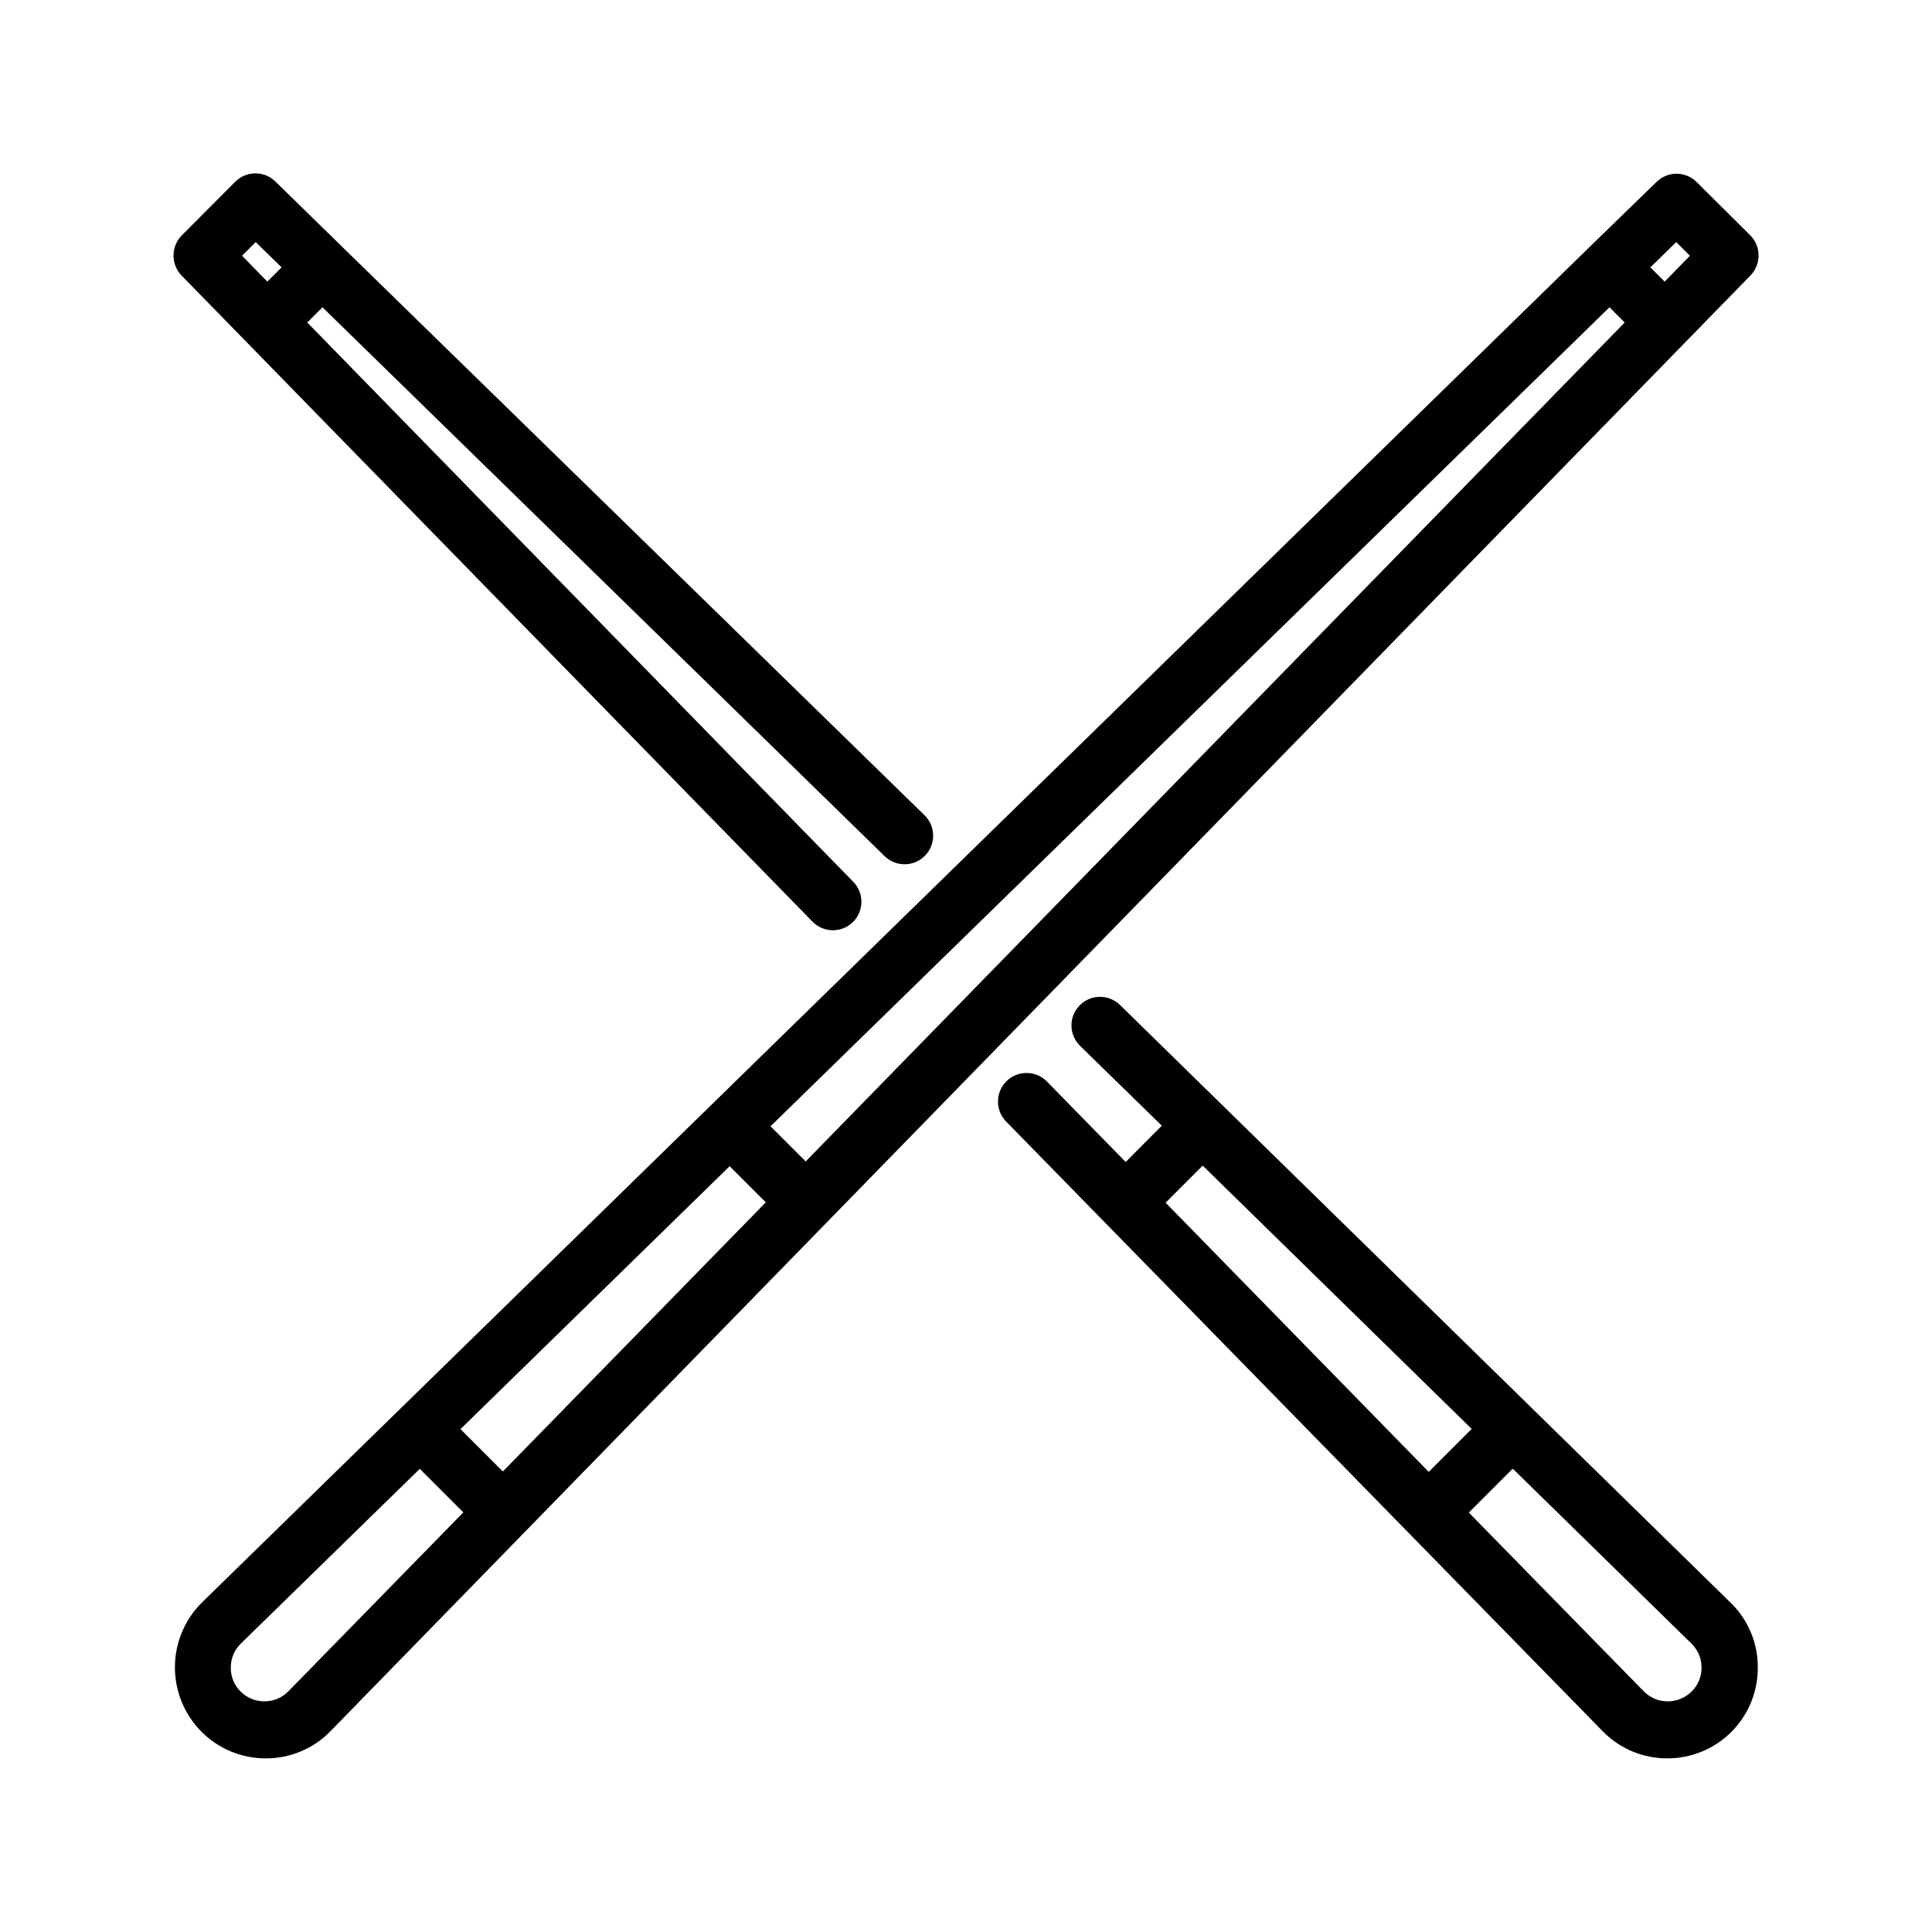
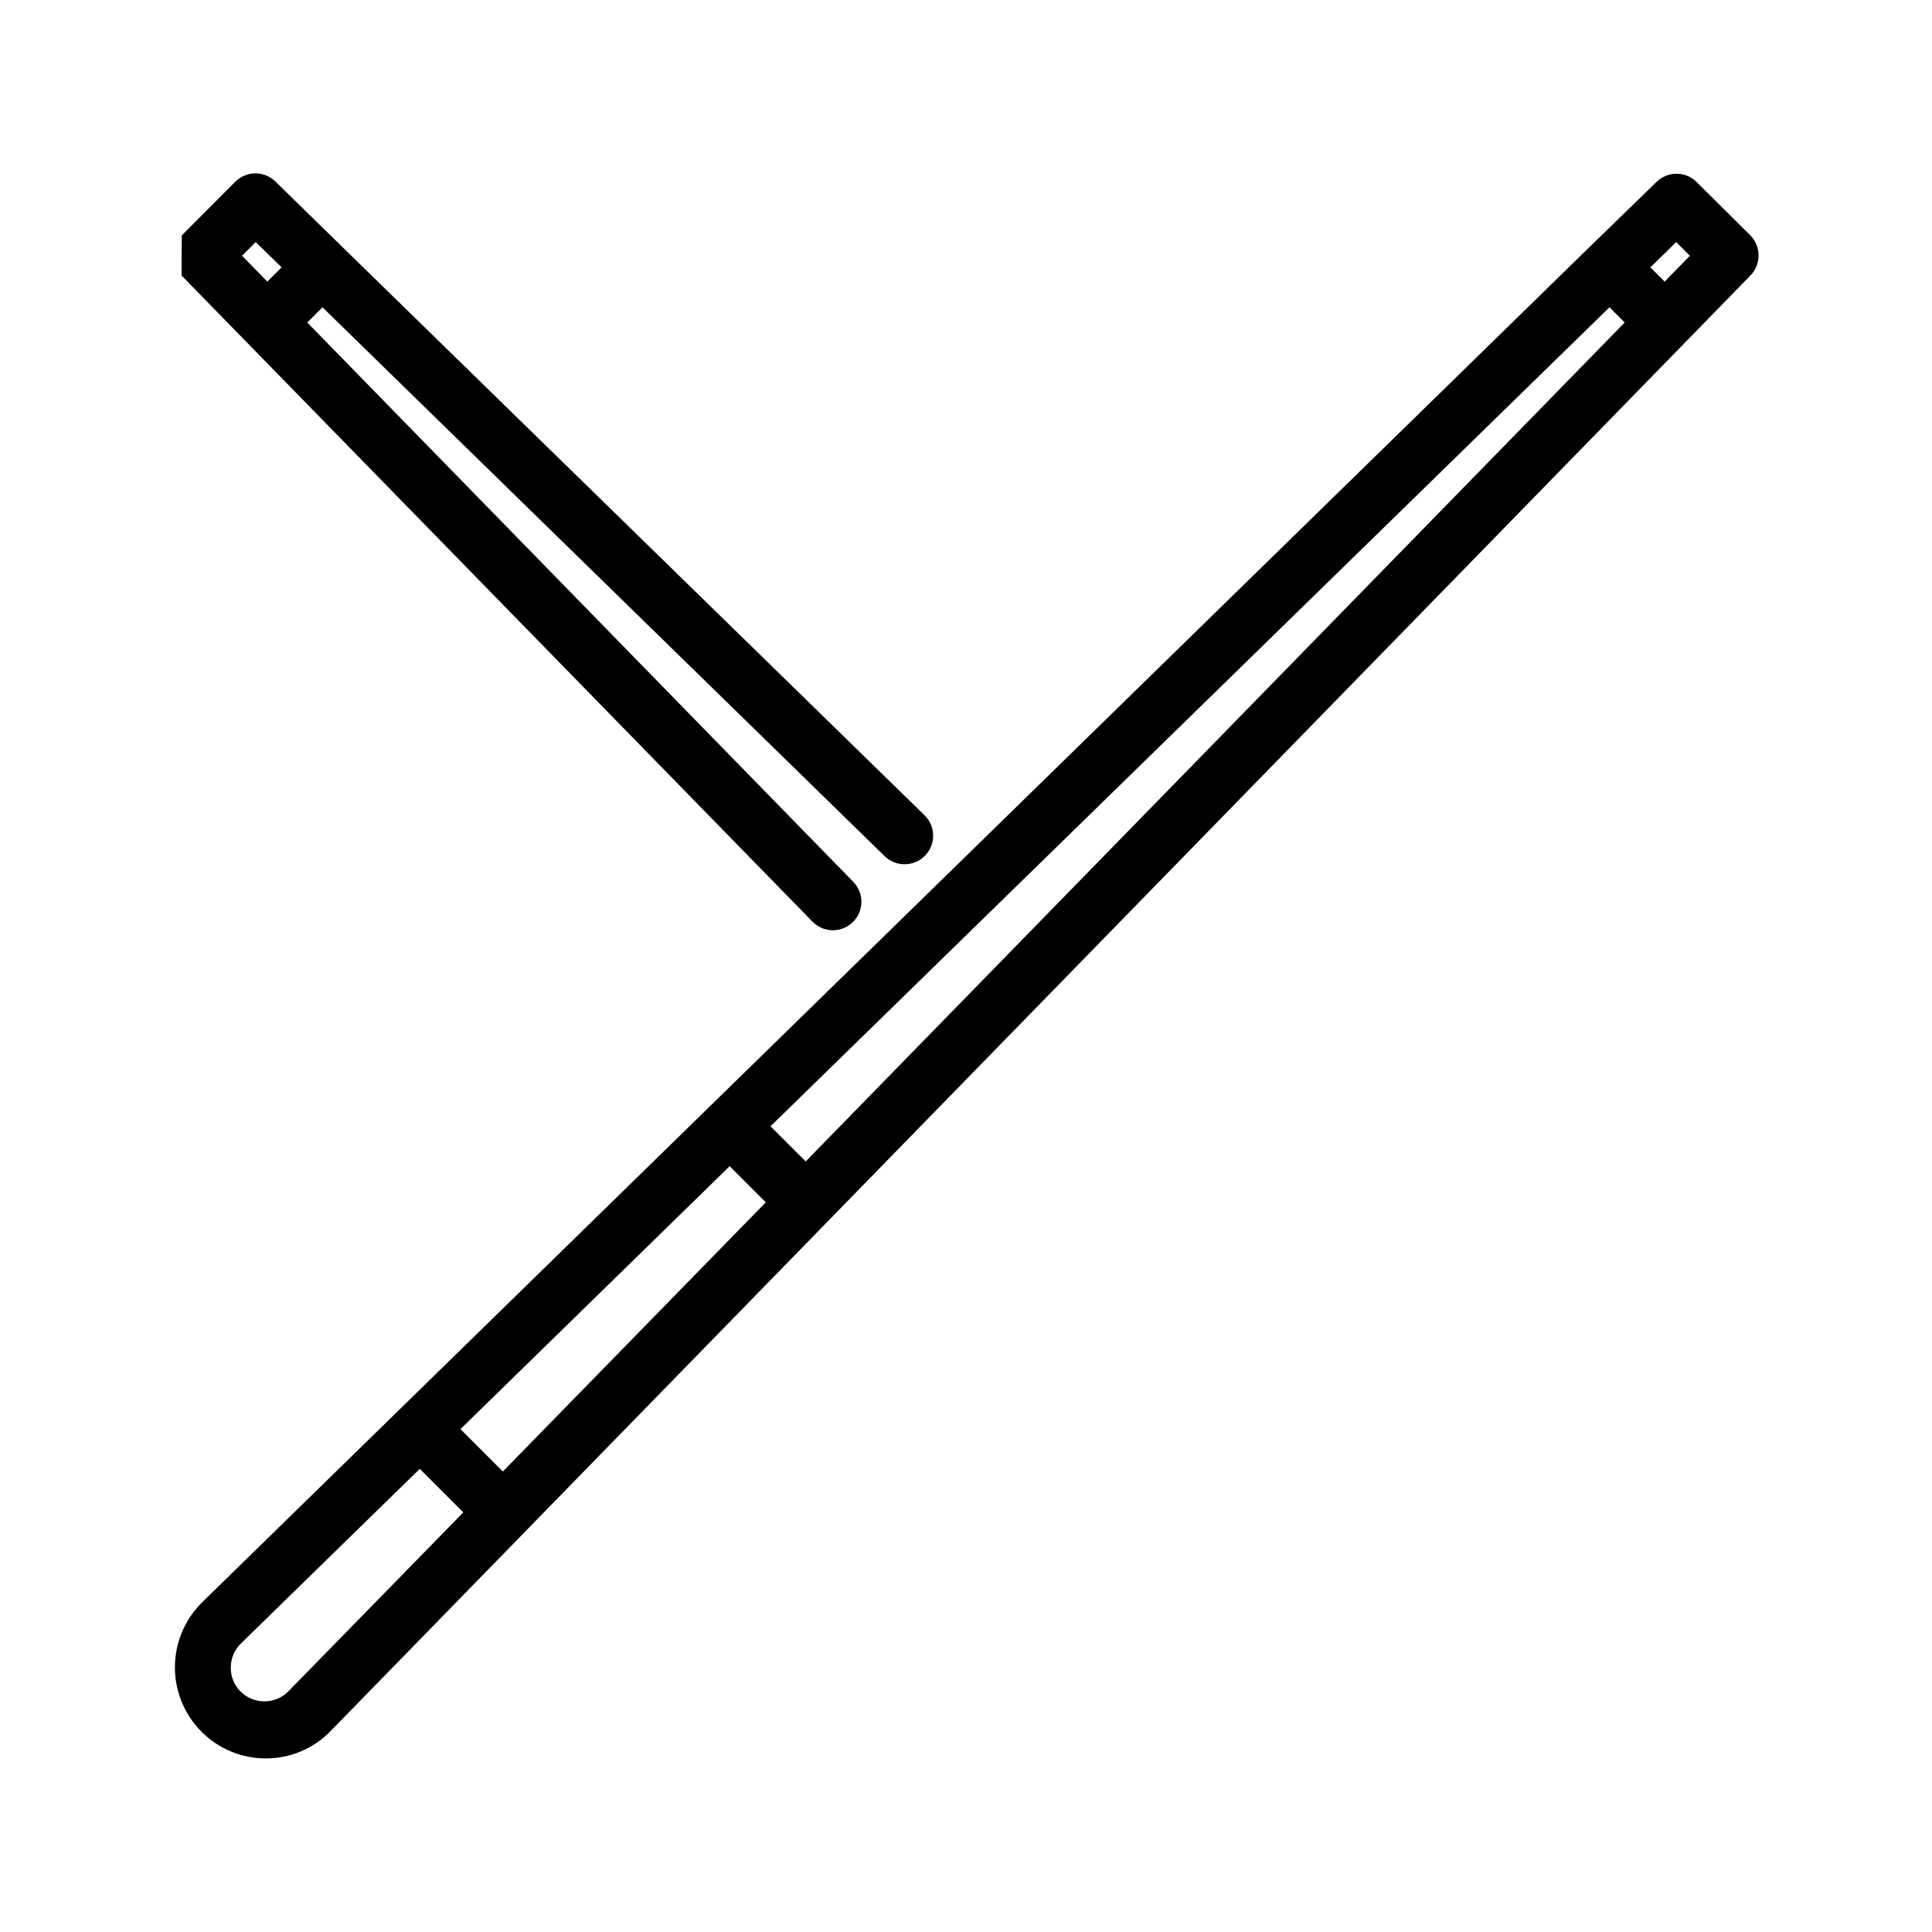
<svg xmlns="http://www.w3.org/2000/svg" fill="#000000" width="800px" height="800px" version="1.1" viewBox="144 144 512 512">
  <g>
    <path d="m593.61 192.23c-2.945-2.914-7.688-2.914-10.633 0l-17.734 17.23-367.78 359.27h0.004c-4.555 4.539-7.113 10.703-7.113 17.133 0 6.426 2.559 12.59 7.113 17.129 4.516 4.508 10.645 7.027 17.027 7 6.434 0.008 12.594-2.59 17.078-7.203l376.3-385.77c2.887-2.957 2.887-7.676 0-10.633zm-5.391 15.922 3.629 3.629-6.703 6.852-3.777-3.781zm-230.7 243.64-9.32-9.32 222.33-217.04 4.031 4.031zm-80.258 82.172-11.234-11.234 71.34-69.676 9.574 9.574zm-56.828 58.242c-1.668 1.711-3.957 2.676-6.348 2.668-2.383 0.012-4.668-0.934-6.348-2.617-1.688-1.68-2.617-3.973-2.57-6.352-0.008-2.387 0.957-4.68 2.668-6.348l47.41-46.301 11.539 11.539z" />
-     <path d="m440.81 410.33c-2.992-2.922-7.785-2.867-10.707 0.125-2.922 2.992-2.867 7.785 0.125 10.707l21.664 21.16-9.574 9.621-20.859-21.312h0.004c-2.922-2.988-7.715-3.047-10.707-0.125-2.988 2.922-3.047 7.715-0.125 10.707l158.09 161.57c4.484 4.613 10.648 7.211 17.082 7.203 6.406 0.027 12.559-2.516 17.074-7.059 4.519-4.547 7.023-10.715 6.957-17.121 0.02-6.438-2.582-12.602-7.207-17.082zm21.914 42.57 71.289 69.777-11.387 11.387-69.727-71.34zm129.58 139.36c-1.68 1.684-3.965 2.629-6.348 2.617-2.391 0.008-4.68-0.957-6.348-2.668l-46.352-47.359 11.637-11.637 47.359 46.352 0.004-0.004c1.711 1.668 2.676 3.961 2.668 6.348 0.031 2.387-0.914 4.68-2.621 6.352z" />
-     <path d="m192.12 217.02 167.27 171.3v-0.004c2.953 2.949 7.731 2.949 10.68 0 2.949-2.949 2.949-7.731 0-10.68l-144.64-148.17 4.031-4.031 148.97 145.45c2.992 2.922 7.785 2.863 10.707-0.125 2.922-2.992 2.867-7.785-0.125-10.707l-154.27-150.59-17.734-17.332c-2.945-2.91-7.688-2.91-10.633 0l-14.207 14.258c-2.898 2.945-2.922 7.664-0.051 10.633zm19.648-8.867 6.856 6.699-3.777 3.777-6.699-6.852z" />
+     <path d="m192.12 217.02 167.27 171.3v-0.004c2.953 2.949 7.731 2.949 10.68 0 2.949-2.949 2.949-7.731 0-10.68l-144.64-148.17 4.031-4.031 148.97 145.45c2.992 2.922 7.785 2.863 10.707-0.125 2.922-2.992 2.867-7.785-0.125-10.707l-154.27-150.59-17.734-17.332c-2.945-2.91-7.688-2.91-10.633 0l-14.207 14.258zm19.648-8.867 6.856 6.699-3.777 3.777-6.699-6.852z" />
  </g>
</svg>